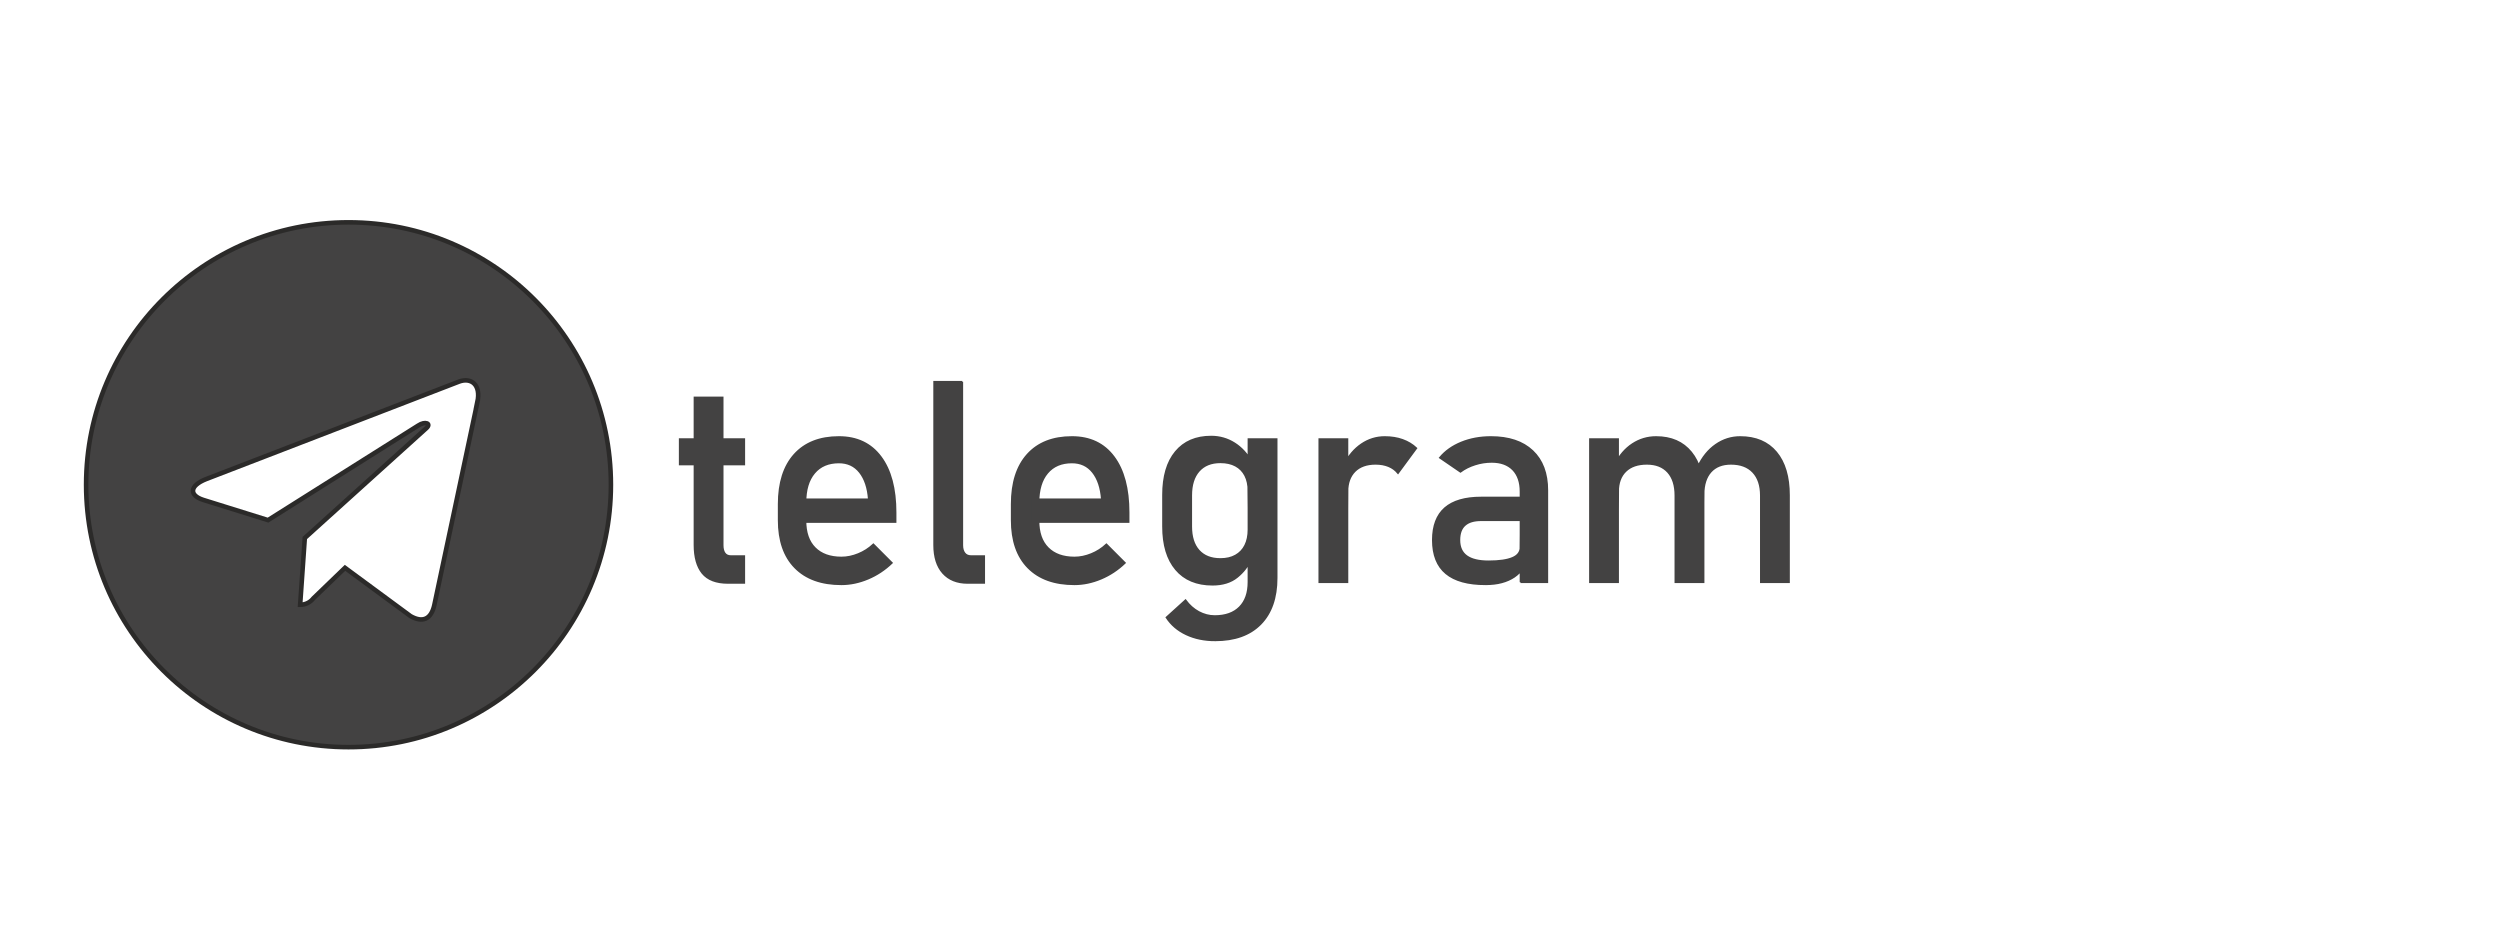
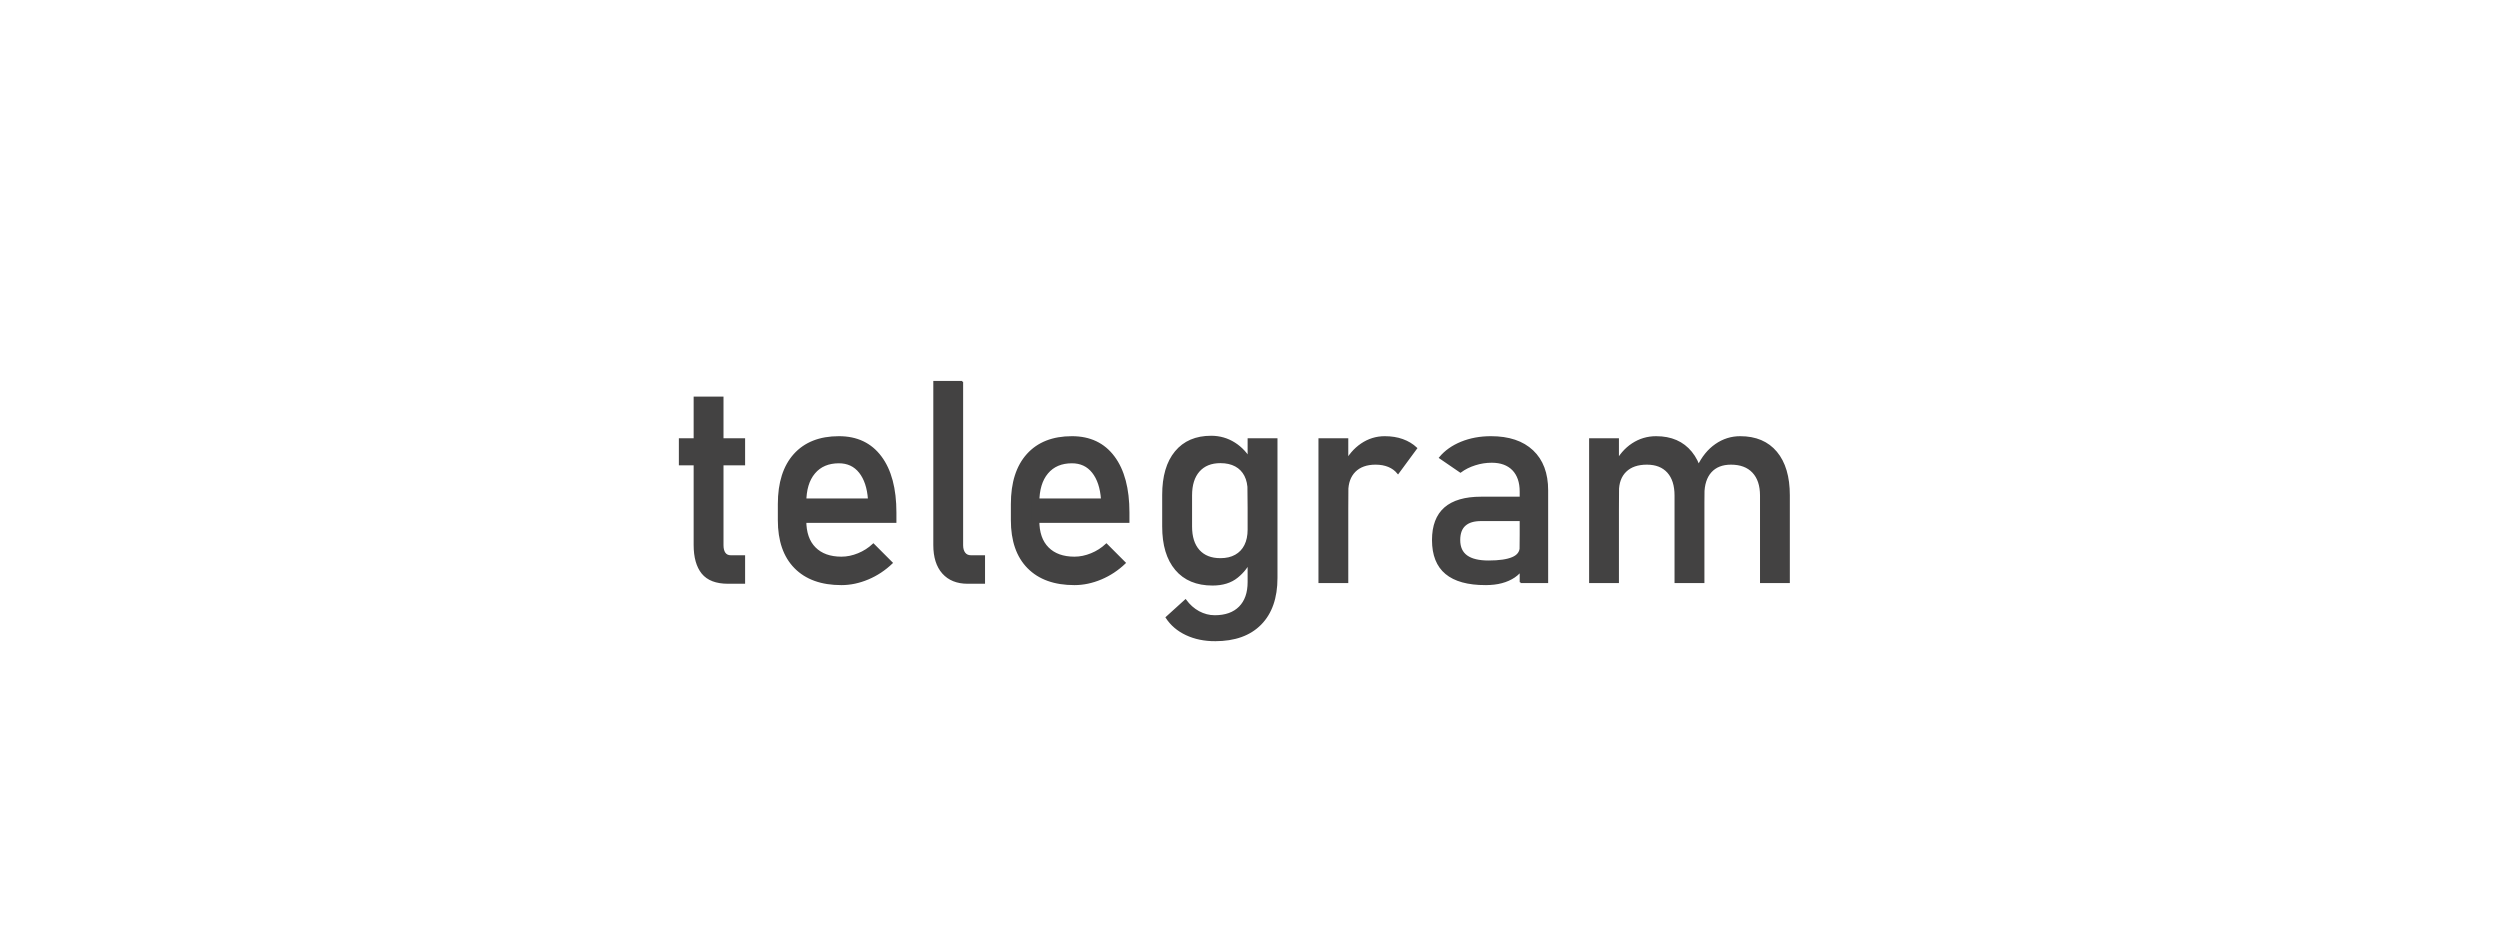
<svg xmlns="http://www.w3.org/2000/svg" xml:space="preserve" width="1290px" height="491px" version="1.1" style="shape-rendering:geometricPrecision; text-rendering:geometricPrecision; image-rendering:optimizeQuality; fill-rule:evenodd; clip-rule:evenodd" viewBox="0 0 12892.1 4902.7">
  <defs>
    <style type="text/css">
   
    .str0 {stroke:#2B2A29;stroke-width:23.6;stroke-miterlimit:22.926}
    .str1 {stroke:#434242;stroke-width:9;stroke-miterlimit:22.926}
    .fil0 {fill:none;fill-rule:nonzero}
    .fil1 {fill:#434242;fill-rule:nonzero}
   
  </style>
  </defs>
  <g id="Layer_x0020_1">
    <g id="_2424108661520">
      <g id="_2017063986944">
-         <rect class="fil0" width="12892.1" height="4902.7" />
-       </g>
+         </g>
    </g>
-     <path class="fil1 str0" d="M1797.2 1144.4c-747.3,0 -1353.2,605.9 -1353.2,1353.2 0,747.3 605.9,1353.2 1353.2,1353.2 747.3,0 1353.2,-605.9 1353.2,-1353.2 0,-747.3 -605.9,-1353.2 -1353.2,-1353.2zm664.6 927.1l-222.1 1046.5c-16.4,74.2 -60.6,92.2 -122.3,57.2l-338.3 -249.2 -163 157.2c-15.8,20.3 -40.3,33.3 -67.7,33.3 -0.2,0 -0.3,0 -0.6,0l24.1 -344.4 627 -566.3c27,-24.1 -6.1,-37.7 -42.1,-13.7l-774.6 487.9 -333.8 -104.2c-72.2,-22.9 -74.2,-72.2 15.2,-107.6l1304.3 -502.7c60.7,-22.1 113.5,14.4 93.8,106.1l0.1 -0.1z" />
    <path class="fil1 str1" d="M3754.2 3003.7c-60.7,0 -104.6,-17 -132,-50.5 -27.1,-33.7 -40.7,-81.9 -40.7,-145l0 -760.5 145 0 0 761.9c0,17.5 3.4,31.3 10.5,41.3 7.2,9.9 17.7,14.8 31.3,14.8l69.6 0 0 138 -83.7 0zm-248.9 -610.6l0 -130.7 332.6 0 0 130.7 -332.6 0zm833.7 617.6c-102.8,0 -182.4,-28.6 -238.9,-86.1 -56.3,-57.2 -84.4,-138.7 -84.4,-244.2l0 -83.3c0,-109.8 27.2,-195 81.2,-255.1 54.4,-60.2 130.8,-90.3 229.3,-90.3 92.9,0 164.7,34.2 215.6,102.4 51,68.1 76.4,164 76.4,287.2l0 48.3 -497.5 0 0 -116.7 359.8 0 0 0c-4.4,-59.7 -19.9,-106.3 -46.6,-140 -26.7,-33.7 -62.6,-50.4 -107.7,-50.4 -54.4,0 -96.8,17.9 -127.1,54.1 -30.4,35.9 -45.6,86.8 -45.6,152.8l0 93.6c0,61.1 16.2,108.2 48.7,140.7 32.5,32.8 78.1,49.3 136.8,49.3 29.4,0 58.5,-6.1 87.4,-18 28.8,-11.6 54.8,-28.4 77.6,-49.7l0 0 95.1 95.3 0 0c-36.4,34.9 -77.4,62.1 -123,81.3 -45.4,19.1 -91.2,28.8 -137.1,28.8zm623.2 -1044l0 842.9c0,17.5 4.1,31.3 11.9,41.3 7.7,9.9 18.7,14.8 33,14.8l68.1 0 0 138 -85.1 0c-54.6,0 -97,-17.2 -127.4,-51.2 -30.3,-34.2 -45.3,-82.2 -45.3,-144.3l0 -841.5 144.8 0zm578.5 1044c-102.8,0 -182.4,-28.6 -238.9,-86.1 -56.3,-57.2 -84.4,-138.7 -84.4,-244.2l0 -83.3c0,-109.8 27.2,-195 81.3,-255.1 54.3,-60.2 130.7,-90.3 229.2,-90.3 92.9,0 164.7,34.2 215.6,102.4 51,68.1 76.4,164 76.4,287.2l0 48.3 -497.5 0 0 -116.7 359.8 0 0 0c-4.4,-59.7 -19.9,-106.3 -46.6,-140 -26.7,-33.7 -62.6,-50.4 -107.7,-50.4 -54.4,0 -96.8,17.9 -127.1,54.1 -30.3,35.9 -45.6,86.8 -45.6,152.8l0 93.6c0,61.1 16.2,108.2 48.7,140.7 32.5,32.8 78.1,49.3 136.8,49.3 29.4,0 58.5,-6.1 87.4,-18 28.8,-11.6 54.8,-28.4 77.6,-49.7l0 0 95.1 95.3 0 0c-36.4,34.9 -77.4,62.1 -123,81.3 -45.4,19.1 -91.2,28.8 -137.1,28.8zm725.6 289.2c-55.3,0 -105.1,-10.2 -148.7,-30.8 -43.9,-20.6 -77.9,-49.8 -102.1,-87.1l0 0 98 -88.8 0 0c19.1,26 41.7,46.1 67.9,60.4 26.4,14.1 53.8,21.4 82.7,21.4 55.5,0 98.5,-15.3 128.8,-45.9 30.3,-30.6 45.4,-73.7 45.4,-129.8l0 -736.9 145 0 0 715.6c0,102.3 -27.6,181.7 -82.7,237.7 -55.3,56.3 -133.4,84.2 -234.3,84.2zm-13.4 -287c-81.5,0 -144.5,-26.2 -188.7,-78.6 -44.4,-52.4 -66.5,-126.1 -66.5,-221.4l0 -162.6c0,-95.8 21.6,-169.8 65.1,-222.2 43.4,-52.4 104.3,-78.6 182.9,-78.6 43.6,0 83.6,11.4 119.8,34.2 36.1,22.8 65.5,54.6 87.8,95.9l-15 150.6c0,-31.1 -5.6,-58 -17,-80.3 -11.4,-22.1 -27.9,-39.1 -49.5,-50.7 -21.6,-11.6 -47.5,-17.5 -78.4,-17.5 -48,0 -84.9,15.1 -111.3,44.9 -26.2,29.8 -39.3,71.8 -39.3,125.7l0 160.6c0,53.6 13.1,95 39.3,124.2 26.4,29.1 63.3,43.6 111.3,43.6 30.9,0 56.8,-6 78.4,-18.2 21.6,-12.1 38.1,-29.3 49.5,-52.1 11.4,-22.8 17,-50 17,-81.8l9.9 155.5c-13.1,33.2 -36.1,63.1 -68.4,89.3 -32.5,26.4 -75,39.5 -126.9,39.5zm550.7 -12.8l0 -737.7 144.8 0 0 737.7 -144.8 0zm405.8 -562.8c-12.9,-15.8 -29.1,-27.7 -48.5,-35.7 -19.4,-8 -41.7,-12.1 -67.5,-12.1 -45.8,0 -81.5,12.9 -106.9,38.1 -25.3,25.5 -38.1,60.6 -38.1,105.5l-14.8 -142.1c22.3,-43.5 51.4,-77.7 87.8,-102.4 36.1,-24.5 76.2,-36.9 119.6,-36.9 33.7,0 64.3,4.9 91.4,14.6 27.2,9.7 51,24 71.3,42.9l-94.3 128.1zm631.9 562.8l0 -467.7c0,-48.3 -13.1,-85.9 -38.8,-112.6 -26,-26.7 -62.4,-40.2 -109.9,-40.2 -28.9,0 -57.5,4.3 -85.6,13.3 -28.2,8.7 -53.4,21.3 -75.7,37.8l-105.8 -72.5c27.9,-33.5 64.8,-59.7 110.4,-78.3 45.8,-18.7 96.5,-28.2 152.6,-28.2 92.4,0 163.7,24 214.4,71.8 50.7,47.8 76.2,115.5 76.2,202.6l0 474 -137.8 0zm-180.7 10.6c-90.5,0 -158.2,-18.6 -203.5,-56.2 -45.2,-37.4 -68,-94.6 -68,-171.8 0,-73.5 20.9,-128.3 62.4,-164.7 41.5,-36.1 103.6,-54.3 186.5,-54.3l209.6 0 9.9 116.7 -218.8 0c-37.6,0 -65.7,8.2 -84.6,25.2 -18.9,16.7 -28.4,42.4 -28.4,77.1 0,37.4 12.6,65 37.6,83 25.2,18.2 62.8,27.1 113,27.1 54.9,0 96.1,-6 123.8,-17.9 27.4,-11.6 41.2,-30.3 41.2,-55.3l14.8 103.8c-12.9,19.9 -28.6,36.1 -47.6,49 -18.9,12.6 -40.7,22.3 -65,28.6 -24.5,6.6 -52.1,9.7 -82.9,9.7zm1420 -10.6l0 -447.1c0,-52.2 -13.6,-92.4 -40.3,-120.8 -26.7,-28.4 -64.7,-42.7 -114,-42.7 -45.1,0 -79.8,13.8 -104.5,41.2 -24.5,27.7 -36.9,66.5 -36.9,116.7l-29.1 -142.1c23.5,-49.3 54.3,-87.4 92.4,-113.8 37.9,-26.4 79.8,-39.8 125.7,-39.8 80,0 142.1,26.2 185.8,78.6 43.9,52.4 65.7,126.4 65.7,222l0 447.8 -144.8 0zm-881.3 0l0 -737.7 144.8 0 0 737.7 -144.8 0zm440.5 0l0 -447.1c0,-52.2 -12.8,-92.4 -38.3,-120.8 -25.7,-28.4 -61.8,-42.7 -108.7,-42.7 -47.5,0 -83.9,12.6 -109.8,37.8 -25.8,25 -38.9,60.4 -38.9,105.8l-14.8 -142.1c22.9,-44.4 52.4,-78.9 89.3,-103.1 36.6,-24 77.1,-36.2 121.8,-36.2 77.6,0 137.8,26.2 180.5,78.6 42.7,52.4 64,126.4 64,222l0 447.8 -145.1 0z" />
  </g>
</svg>